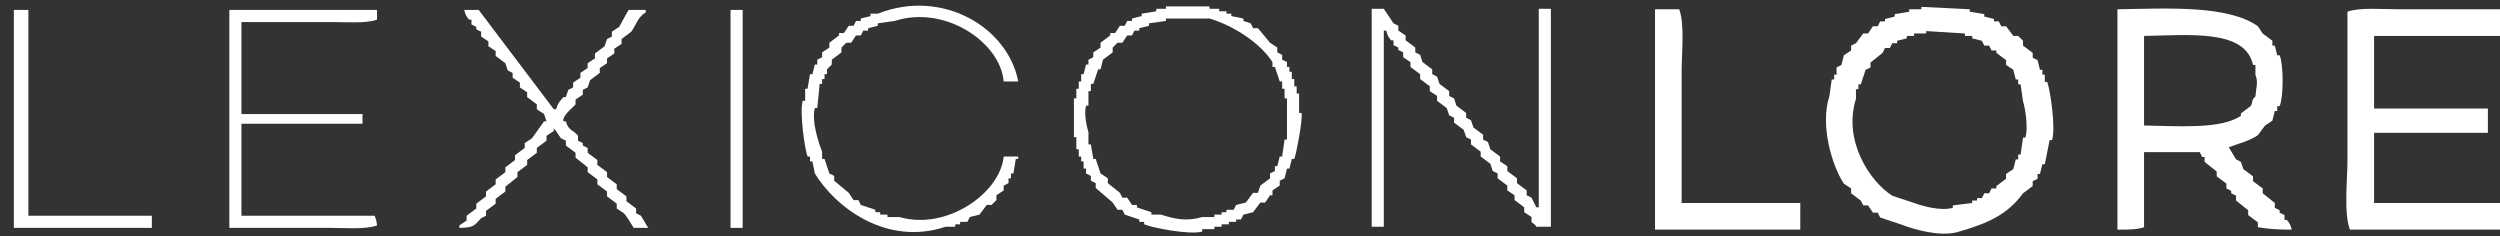
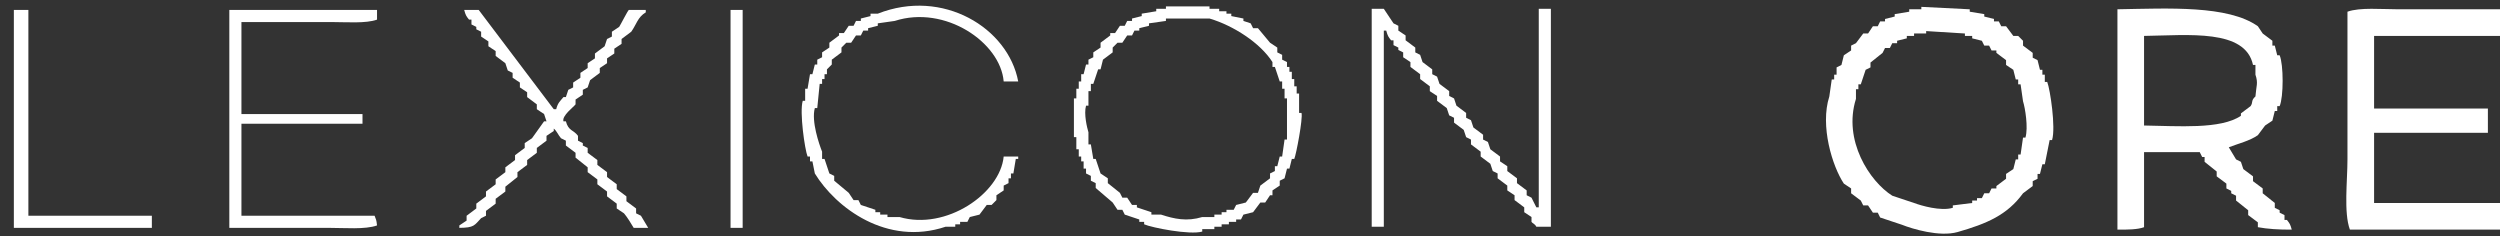
<svg xmlns="http://www.w3.org/2000/svg" fill="none" viewBox="0 0 148 14" height="14" width="148">
  <rect x="0" y="0" width="148" height="14" fill="#333333" stroke="none" />
  <g clip-path="url(#clip0_1728_58512)">
    <path style="fill:white;fill-opacity:1;" fill="white" d="M8.99 12.772H1.68V0.588H0.82V13.489H8.99V12.772Z" />
    <path style="fill:white;fill-opacity:1;" fill="white" d="M22.32 13.345C22.285 13.007 22.259 12.991 22.176 12.772H14.293V7.325H21.46V6.752H14.293V1.305H19.596C20.482 1.305 21.663 1.402 22.32 1.162V0.588H13.576V13.489H19.453C20.377 13.489 21.627 13.599 22.32 13.345Z" />
    <path style="fill:white;fill-opacity:1;" fill="white" d="M28.483 12.915C28.579 12.868 28.674 12.819 28.77 12.772V12.485C28.961 12.342 29.153 12.198 29.343 12.055V11.768C29.534 11.625 29.726 11.482 29.917 11.338V11.052C30.156 10.861 30.394 10.669 30.633 10.479V10.192C30.824 10.049 31.016 9.905 31.207 9.762V9.475C31.397 9.332 31.589 9.188 31.78 9.045V8.758C31.971 8.615 32.163 8.472 32.353 8.328V8.042C32.497 7.946 32.64 7.851 32.783 7.755V7.612C32.975 7.767 33.047 8.005 33.213 8.185C33.309 8.232 33.404 8.281 33.5 8.328V8.615C33.691 8.758 33.883 8.902 34.073 9.045V9.332C34.313 9.522 34.551 9.714 34.79 9.905V10.192C34.981 10.335 35.173 10.479 35.364 10.622V10.909C35.554 11.052 35.746 11.195 35.937 11.338V11.625C36.127 11.768 36.319 11.912 36.51 12.055V12.342C36.654 12.438 36.797 12.533 36.94 12.629C37.102 12.812 37.397 13.279 37.514 13.489H38.373C38.23 13.249 38.087 13.011 37.944 12.772C37.847 12.725 37.753 12.676 37.657 12.629V12.342C37.466 12.198 37.274 12.055 37.084 11.912V11.625C36.893 11.482 36.701 11.338 36.51 11.195V10.909C36.319 10.765 36.127 10.622 35.937 10.479V10.192C35.746 10.049 35.554 9.905 35.364 9.762V9.475C35.173 9.332 34.981 9.188 34.79 9.045V8.758C34.694 8.711 34.599 8.662 34.503 8.615V8.472C34.407 8.424 34.313 8.376 34.217 8.328V8.042C33.955 7.678 33.652 7.765 33.5 7.182H33.357C33.252 6.848 33.97 6.326 34.073 6.178V5.892C34.217 5.796 34.36 5.701 34.503 5.605V5.318C34.599 5.271 34.694 5.222 34.79 5.175C34.837 5.032 34.886 4.888 34.934 4.745C35.124 4.602 35.316 4.458 35.507 4.315V4.028C35.65 3.932 35.794 3.838 35.937 3.742V3.455C36.08 3.359 36.224 3.264 36.367 3.168V2.882C36.51 2.786 36.654 2.691 36.797 2.595V2.308C36.987 2.165 37.179 2.022 37.37 1.878C37.685 1.437 37.746 1.021 38.23 0.732V0.588H37.227C37.165 0.621 36.739 1.47 36.654 1.592C36.51 1.688 36.367 1.782 36.224 1.878V2.165C36.127 2.212 36.033 2.261 35.937 2.308C35.889 2.452 35.841 2.595 35.794 2.738C35.603 2.882 35.411 3.025 35.22 3.168V3.455C35.077 3.551 34.934 3.646 34.79 3.742V4.028C34.647 4.124 34.503 4.219 34.36 4.315V4.602C34.217 4.698 34.073 4.792 33.93 4.888V5.175C33.834 5.222 33.739 5.271 33.643 5.318C33.596 5.462 33.547 5.605 33.5 5.748H33.357C33.153 5.996 33.019 6.092 32.927 6.465H32.783C31.303 4.506 29.821 2.548 28.34 0.588H27.48C27.566 0.907 27.599 0.95 27.767 1.162H27.91V1.448C28.006 1.496 28.101 1.544 28.197 1.592V1.735C28.293 1.782 28.387 1.831 28.483 1.878V2.165C28.627 2.261 28.77 2.356 28.913 2.452V2.738C29.057 2.834 29.2 2.929 29.343 3.025V3.312C29.534 3.455 29.726 3.598 29.917 3.742C29.964 3.885 30.013 4.028 30.06 4.172C30.156 4.219 30.251 4.268 30.347 4.315V4.602C30.49 4.698 30.633 4.792 30.777 4.888V5.175C30.92 5.271 31.063 5.366 31.207 5.462V5.748C31.397 5.892 31.589 6.035 31.78 6.178V6.465C31.923 6.561 32.067 6.656 32.21 6.752C32.257 6.895 32.306 7.038 32.353 7.182H32.21C31.971 7.516 31.733 7.851 31.493 8.185C31.35 8.281 31.207 8.376 31.063 8.472V8.758C30.873 8.902 30.681 9.045 30.49 9.188V9.475C30.299 9.618 30.107 9.762 29.917 9.905V10.192C29.726 10.335 29.534 10.479 29.343 10.622V10.909C29.153 11.052 28.961 11.195 28.77 11.338V11.625C28.579 11.768 28.387 11.912 28.197 12.055V12.342C28.006 12.485 27.814 12.629 27.623 12.772V13.059C27.48 13.155 27.337 13.249 27.193 13.345V13.489C28.084 13.481 28.076 13.341 28.483 12.915Z" />
    <path style="fill:white;fill-opacity:1;" fill="white" d="M43.965 0.588H43.248V13.489H43.965V0.588Z" />
    <path style="fill:white;fill-opacity:1;" fill="white" d="M47.952 9.266V9.553H48.095C48.142 9.792 48.191 10.03 48.238 10.269C49.484 12.302 52.505 14.584 55.978 13.423H56.552V13.279H56.838V13.136H57.268C57.316 13.04 57.364 12.945 57.412 12.849C57.602 12.802 57.794 12.753 57.985 12.706C58.128 12.515 58.272 12.323 58.415 12.133H58.702L58.988 11.846V11.559C59.132 11.463 59.275 11.369 59.418 11.273V10.986C59.514 10.939 59.609 10.89 59.705 10.842V10.556H59.848V10.269H59.992C60.039 9.983 60.088 9.696 60.135 9.409H60.278V9.266H59.418C59.211 11.449 56.017 13.658 53.255 12.849H52.538V12.706H52.108V12.563H51.822V12.419C51.535 12.323 51.248 12.229 50.962 12.133C50.914 12.037 50.866 11.942 50.818 11.846H50.532C50.436 11.703 50.341 11.559 50.245 11.416C49.958 11.177 49.672 10.939 49.385 10.699V10.412C49.289 10.365 49.194 10.316 49.098 10.269C49.002 9.983 48.908 9.696 48.812 9.409H48.668V8.979C48.493 8.542 48.022 7.176 48.238 6.399H48.382C48.429 5.922 48.478 5.443 48.525 4.966H48.668V4.679H48.812V4.392H48.955V4.106L49.242 3.819V3.532C49.432 3.389 49.624 3.246 49.815 3.102V2.816L50.102 2.529H50.388C50.484 2.386 50.579 2.242 50.675 2.099H50.962C51.009 2.003 51.058 1.908 51.105 1.812H51.392V1.669C51.582 1.622 51.774 1.573 51.965 1.526V1.382C52.299 1.335 52.634 1.286 52.968 1.239C55.948 0.277 59.226 2.509 59.418 4.822H60.278C59.684 1.646 55.808 -0.71 51.965 0.809H51.535V0.952C51.344 1 51.152 1.048 50.962 1.096V1.239H50.675C50.628 1.335 50.579 1.43 50.532 1.526H50.245C50.149 1.669 50.054 1.812 49.958 1.956H49.672V2.099C49.481 2.242 49.289 2.386 49.098 2.529V2.816C48.955 2.912 48.812 3.006 48.668 3.102V3.389C48.572 3.436 48.478 3.485 48.382 3.532V3.819H48.238C48.191 4.01 48.142 4.202 48.095 4.392H47.952C47.904 4.679 47.855 4.966 47.808 5.252H47.665V5.969H47.522C47.324 6.641 47.643 8.842 47.808 9.266H47.952Z" />
    <path style="fill:white;fill-opacity:1;" fill="white" d="M69.023 0.379V0.522H68.45V0.666C68.163 0.713 67.876 0.762 67.59 0.809V0.952C67.399 1 67.207 1.048 67.016 1.096V1.239H66.73C66.682 1.335 66.633 1.43 66.586 1.526H66.299C66.204 1.669 66.109 1.812 66.013 1.956H65.726V2.099C65.536 2.242 65.344 2.386 65.153 2.529V2.816C65.01 2.912 64.866 3.006 64.723 3.102V3.389C64.627 3.436 64.532 3.485 64.436 3.532V3.819H64.293C64.246 4.01 64.197 4.202 64.15 4.392H64.006V4.822H63.863V5.252H63.719V5.826H63.576V8.119H63.719V8.836H63.863V9.266H64.006V9.553H64.15V9.983H64.293V10.269C64.389 10.316 64.484 10.365 64.579 10.412V10.699C64.676 10.746 64.77 10.795 64.866 10.842V11.129C65.2 11.416 65.536 11.703 65.87 11.989C65.966 12.133 66.06 12.276 66.156 12.419H66.443C66.49 12.515 66.539 12.61 66.586 12.706C66.873 12.802 67.159 12.896 67.446 12.993V13.136H67.733V13.279C68.179 13.476 70.428 13.923 71.173 13.709V13.566H71.89V13.423H72.32V13.279H72.75V13.136H73.18V12.993H73.466C73.514 12.896 73.562 12.802 73.61 12.706C73.8 12.659 73.992 12.61 74.183 12.563C74.326 12.372 74.47 12.18 74.613 11.989H74.9C74.996 11.846 75.09 11.703 75.186 11.559H75.33V11.273C75.473 11.177 75.616 11.082 75.76 10.986V10.699C75.856 10.652 75.95 10.603 76.046 10.556C76.094 10.365 76.142 10.173 76.19 9.983H76.333C76.38 9.792 76.429 9.6 76.476 9.409H76.62C76.734 9.148 77.138 7.026 77.05 6.686H76.906V5.539H76.763V5.109H76.62V4.679H76.476V4.249H76.333V3.962H76.19V3.676C76.094 3.628 75.999 3.58 75.903 3.532V3.246C75.807 3.198 75.712 3.15 75.616 3.102V2.816C75.473 2.72 75.33 2.625 75.186 2.529C74.947 2.242 74.709 1.956 74.47 1.669H74.183C74.136 1.573 74.087 1.478 74.04 1.382C73.896 1.335 73.753 1.286 73.61 1.239V1.096C73.37 1.048 73.132 1 72.893 0.952V0.809H72.606V0.666H72.176V0.522H71.603V0.379H69.023ZM75.33 3.676V3.962H75.473C75.569 4.249 75.664 4.536 75.76 4.822H75.903V5.252H76.046V5.826H76.19V8.262H76.046C75.999 8.596 75.95 8.932 75.903 9.266H75.76C75.712 9.456 75.664 9.649 75.616 9.839H75.473V10.126C75.377 10.173 75.282 10.222 75.186 10.269V10.556C74.996 10.699 74.804 10.842 74.613 10.986C74.566 11.129 74.517 11.273 74.47 11.416H74.183C74.04 11.607 73.896 11.799 73.753 11.989C73.562 12.037 73.37 12.085 73.18 12.133C73.132 12.229 73.084 12.323 73.036 12.419H72.606V12.563H72.32V12.706H71.89V12.849H71.173C70.26 13.126 69.509 12.958 68.736 12.706H68.163V12.563C67.876 12.466 67.59 12.372 67.303 12.276V12.133H67.016C66.92 11.989 66.826 11.846 66.73 11.703H66.443C66.396 11.607 66.347 11.512 66.299 11.416C66.06 11.225 65.822 11.033 65.583 10.842V10.556C65.439 10.46 65.296 10.365 65.153 10.269C65.057 9.983 64.962 9.696 64.866 9.409H64.723C64.676 9.123 64.627 8.836 64.579 8.549H64.436V7.832C64.353 7.559 64.155 6.747 64.293 6.256H64.436V5.396H64.579V4.966H64.723C64.819 4.679 64.913 4.392 65.01 4.106H65.153C65.2 3.915 65.249 3.723 65.296 3.532C65.487 3.389 65.679 3.246 65.87 3.102V2.816L66.156 2.529H66.443C66.539 2.386 66.633 2.242 66.73 2.099H67.016C67.064 2.003 67.112 1.908 67.159 1.812H67.446V1.669C67.637 1.622 67.829 1.573 68.02 1.526V1.382C68.353 1.335 68.689 1.286 69.023 1.239V1.096H71.603C73.033 1.52 74.613 2.549 75.33 3.676Z" />
    <path style="fill:white;fill-opacity:1;" fill="white" d="M86.222 6.256C86.174 6.112 86.126 5.969 86.079 5.826C85.982 5.779 85.888 5.73 85.792 5.682V5.396C85.601 5.252 85.409 5.109 85.219 4.966C85.171 4.822 85.122 4.679 85.075 4.536C84.979 4.489 84.885 4.44 84.788 4.392V4.106C84.598 3.962 84.406 3.819 84.215 3.676C84.168 3.532 84.119 3.389 84.072 3.246C83.976 3.198 83.881 3.15 83.785 3.102V2.816C83.594 2.672 83.402 2.529 83.212 2.386V2.099C83.068 2.003 82.925 1.908 82.782 1.812V1.526C82.686 1.478 82.591 1.43 82.495 1.382C82.305 1.096 82.112 0.809 81.922 0.522H81.205V13.423H81.922V1.812H82.065C82.153 2.131 82.183 2.174 82.352 2.386H82.495V2.672C82.591 2.72 82.686 2.768 82.782 2.816V2.959C82.878 3.006 82.972 3.055 83.068 3.102V3.389C83.212 3.485 83.355 3.58 83.498 3.676V3.962C83.689 4.106 83.881 4.249 84.072 4.392V4.679C84.262 4.822 84.454 4.966 84.645 5.109V5.396C84.788 5.492 84.932 5.586 85.075 5.682V5.969C85.266 6.112 85.458 6.256 85.648 6.399C85.696 6.542 85.745 6.686 85.792 6.829C85.888 6.876 85.982 6.925 86.079 6.972V7.259C86.269 7.402 86.461 7.546 86.652 7.689C86.699 7.832 86.748 7.976 86.795 8.119L87.082 8.263V8.549C87.272 8.693 87.465 8.836 87.655 8.979V9.266C87.846 9.409 88.038 9.553 88.228 9.696C88.276 9.839 88.325 9.983 88.372 10.126L88.659 10.269V10.556C88.849 10.699 89.041 10.842 89.232 10.986V11.273C89.375 11.369 89.519 11.463 89.662 11.559V11.846C89.853 11.989 90.045 12.133 90.235 12.276V12.563C90.379 12.659 90.522 12.753 90.665 12.849V13.136C90.728 13.228 90.856 13.241 90.952 13.423H91.812V0.522H91.095V12.276H90.952C90.856 12.085 90.761 11.893 90.665 11.703L90.379 11.559V11.273C90.188 11.129 89.996 10.986 89.805 10.842V10.556C89.615 10.412 89.422 10.269 89.232 10.126V9.839C89.088 9.743 88.945 9.649 88.802 9.553V9.266C88.611 9.123 88.419 8.979 88.228 8.836C88.181 8.693 88.132 8.549 88.085 8.406L87.799 8.263V7.976C87.608 7.832 87.416 7.689 87.225 7.546C87.178 7.402 87.129 7.259 87.082 7.116L86.795 6.972V6.686C86.605 6.542 86.412 6.399 86.222 6.256Z" />
    <path style="fill:white;fill-opacity:1;" fill="white" d="M121.053 4.85V4.42H120.909V4.133H120.766C120.719 3.942 120.67 3.75 120.623 3.56C120.527 3.512 120.432 3.464 120.336 3.416V3.13C120.145 2.986 119.953 2.843 119.763 2.7V2.413L119.476 2.126H119.189C119.046 1.936 118.903 1.744 118.759 1.553H118.473C118.425 1.457 118.377 1.362 118.329 1.266H118.043V1.123C117.852 1.076 117.66 1.027 117.469 0.98V0.836C117.183 0.789 116.896 0.74 116.609 0.693V0.55C115.653 0.502 114.699 0.454 113.743 0.406V0.55H113.026V0.693C112.739 0.74 112.453 0.789 112.166 0.836V0.98C111.975 1.027 111.783 1.076 111.593 1.123V1.266H111.306C111.259 1.362 111.21 1.457 111.163 1.553H110.876C110.78 1.696 110.685 1.84 110.589 1.983H110.303C110.159 2.174 110.016 2.366 109.873 2.556C109.777 2.604 109.682 2.652 109.586 2.7V2.986C109.443 3.082 109.299 3.177 109.156 3.273C109.109 3.464 109.06 3.656 109.013 3.846C108.917 3.894 108.822 3.942 108.726 3.99V4.42H108.583V4.706H108.439C108.392 5.04 108.343 5.376 108.296 5.71C107.734 7.458 108.476 9.845 109.156 10.87C109.299 10.966 109.443 11.06 109.586 11.156V11.443C109.777 11.586 109.969 11.73 110.159 11.873C110.207 11.969 110.255 12.064 110.303 12.16H110.589C110.685 12.303 110.78 12.447 110.876 12.59H111.163C111.21 12.686 111.259 12.78 111.306 12.877C111.736 13.02 112.166 13.163 112.596 13.306C113.197 13.547 114.822 14.043 115.893 13.736C117.618 13.242 118.824 12.732 119.763 11.443C119.953 11.3 120.145 11.156 120.336 11.013V10.726C120.432 10.679 120.527 10.63 120.623 10.583V10.296H120.766C120.813 10.106 120.862 9.914 120.909 9.723H121.053C121.149 9.246 121.243 8.767 121.339 8.29H121.483C121.708 7.552 121.371 5.298 121.196 4.85H121.053ZM119.906 8.146H119.763C119.715 8.48 119.667 8.816 119.619 9.15H119.476V9.436H119.333C119.285 9.627 119.237 9.819 119.189 10.01C119.046 10.106 118.903 10.2 118.759 10.296V10.583C118.569 10.726 118.377 10.87 118.186 11.013V11.156H117.899C117.852 11.252 117.803 11.347 117.756 11.443H117.469C117.422 11.539 117.373 11.634 117.326 11.73H117.039V11.873H116.753V12.017C116.37 12.064 115.989 12.113 115.606 12.16V12.303C114.884 12.517 113.728 12.17 113.313 12.017C112.883 11.873 112.453 11.73 112.023 11.586C110.685 10.744 109.094 8.311 109.873 5.853V5.28H110.016V4.993H110.159C110.255 4.706 110.35 4.42 110.446 4.133C110.542 4.086 110.637 4.037 110.733 3.99V3.703C110.972 3.512 111.21 3.32 111.449 3.13C111.497 3.034 111.545 2.939 111.593 2.843H111.879C111.927 2.747 111.975 2.652 112.023 2.556H112.309V2.413C112.5 2.366 112.692 2.317 112.883 2.27V2.126H113.313V1.983H114.029V1.84C114.793 1.887 115.559 1.936 116.323 1.983V2.126H116.753V2.27C116.943 2.317 117.135 2.366 117.326 2.413C117.373 2.509 117.422 2.604 117.469 2.7H117.756C117.803 2.796 117.852 2.89 117.899 2.986H118.186V3.13C118.377 3.273 118.569 3.416 118.759 3.56V3.846C118.903 3.942 119.046 4.037 119.189 4.133C119.237 4.324 119.285 4.516 119.333 4.706H119.476V4.993H119.619C119.667 5.327 119.715 5.662 119.763 5.996C119.886 6.378 120.082 7.547 119.906 8.146Z" />
-     <path style="fill:white;fill-opacity:1;" fill="white" d="M99.553 4.276C99.553 3.118 99.743 1.457 99.41 0.55H97.977V13.593H106.577V12.017H99.553V4.276Z" />
    <path style="fill:white;fill-opacity:1;" fill="white" d="M134.095 7.43C134.238 7.334 134.382 7.239 134.525 7.143C134.572 6.952 134.621 6.76 134.668 6.57H134.812V6.283H134.955C135.193 5.738 135.189 3.819 134.955 3.273H134.812C134.764 3.082 134.716 2.89 134.668 2.7H134.525V2.413C134.334 2.27 134.142 2.126 133.952 1.983C133.856 1.84 133.761 1.696 133.665 1.553C131.895 0.3 128.387 0.497 125.352 0.55V13.593C125.934 13.599 126.548 13.593 126.928 13.45V9.006H130.225C130.272 9.102 130.321 9.197 130.368 9.293H130.512V9.58C130.751 9.77 130.989 9.962 131.228 10.153V10.44C131.419 10.583 131.611 10.726 131.802 10.87V11.156L132.088 11.3V11.443L132.375 11.586V11.873C132.614 12.064 132.852 12.256 133.092 12.447V12.733C133.282 12.877 133.474 13.02 133.665 13.163V13.45C134.205 13.552 134.938 13.603 135.672 13.593C135.584 13.275 135.554 13.232 135.385 13.02H135.242V12.733L134.955 12.59V12.447L134.668 12.303V12.016C134.429 11.826 134.191 11.634 133.952 11.443V11.156C133.761 11.013 133.569 10.87 133.378 10.726V10.44C133.188 10.296 132.996 10.153 132.805 10.01C132.758 9.866 132.709 9.723 132.662 9.58L132.375 9.436C132.232 9.197 132.088 8.959 131.945 8.72C132.517 8.496 133.185 8.34 133.665 8.003C133.808 7.812 133.952 7.62 134.095 7.43ZM133.522 5.71C133.239 5.959 133.4 6.044 133.235 6.283C133.044 6.426 132.852 6.57 132.662 6.713V6.856C131.459 7.671 128.932 7.458 126.928 7.43V2.126C129.554 2.089 132.923 1.699 133.378 3.846H133.522V4.42C133.695 4.933 133.57 5.069 133.522 5.71Z" />
-     <path style="fill:white;fill-opacity:1;" fill="white" d="M148 13.593V12.017H140.546V7.86H147.283V6.426H140.546V2.126H148V0.55H141.98C141.016 0.55 139.698 0.426 138.97 0.693V9.436C138.97 10.712 138.742 12.577 139.113 13.593H148Z" />
+     <path style="fill:white;fill-opacity:1;" fill="white" d="M148 13.593V12.017H140.546V7.86H147.283V6.426H140.546V2.126H148V0.55H141.98C141.016 0.55 139.698 0.426 138.97 0.693V9.436C138.97 10.712 138.742 12.577 139.113 13.593Z" />
  </g>
  <defs>
    <clipPath id="clip0_1728_58512">
      <rect transform="translate(0.82 0.336)" style="fill:white;fill-opacity:1;" fill="white" height="13.498" width="147.179" />
    </clipPath>
  </defs>
</svg>